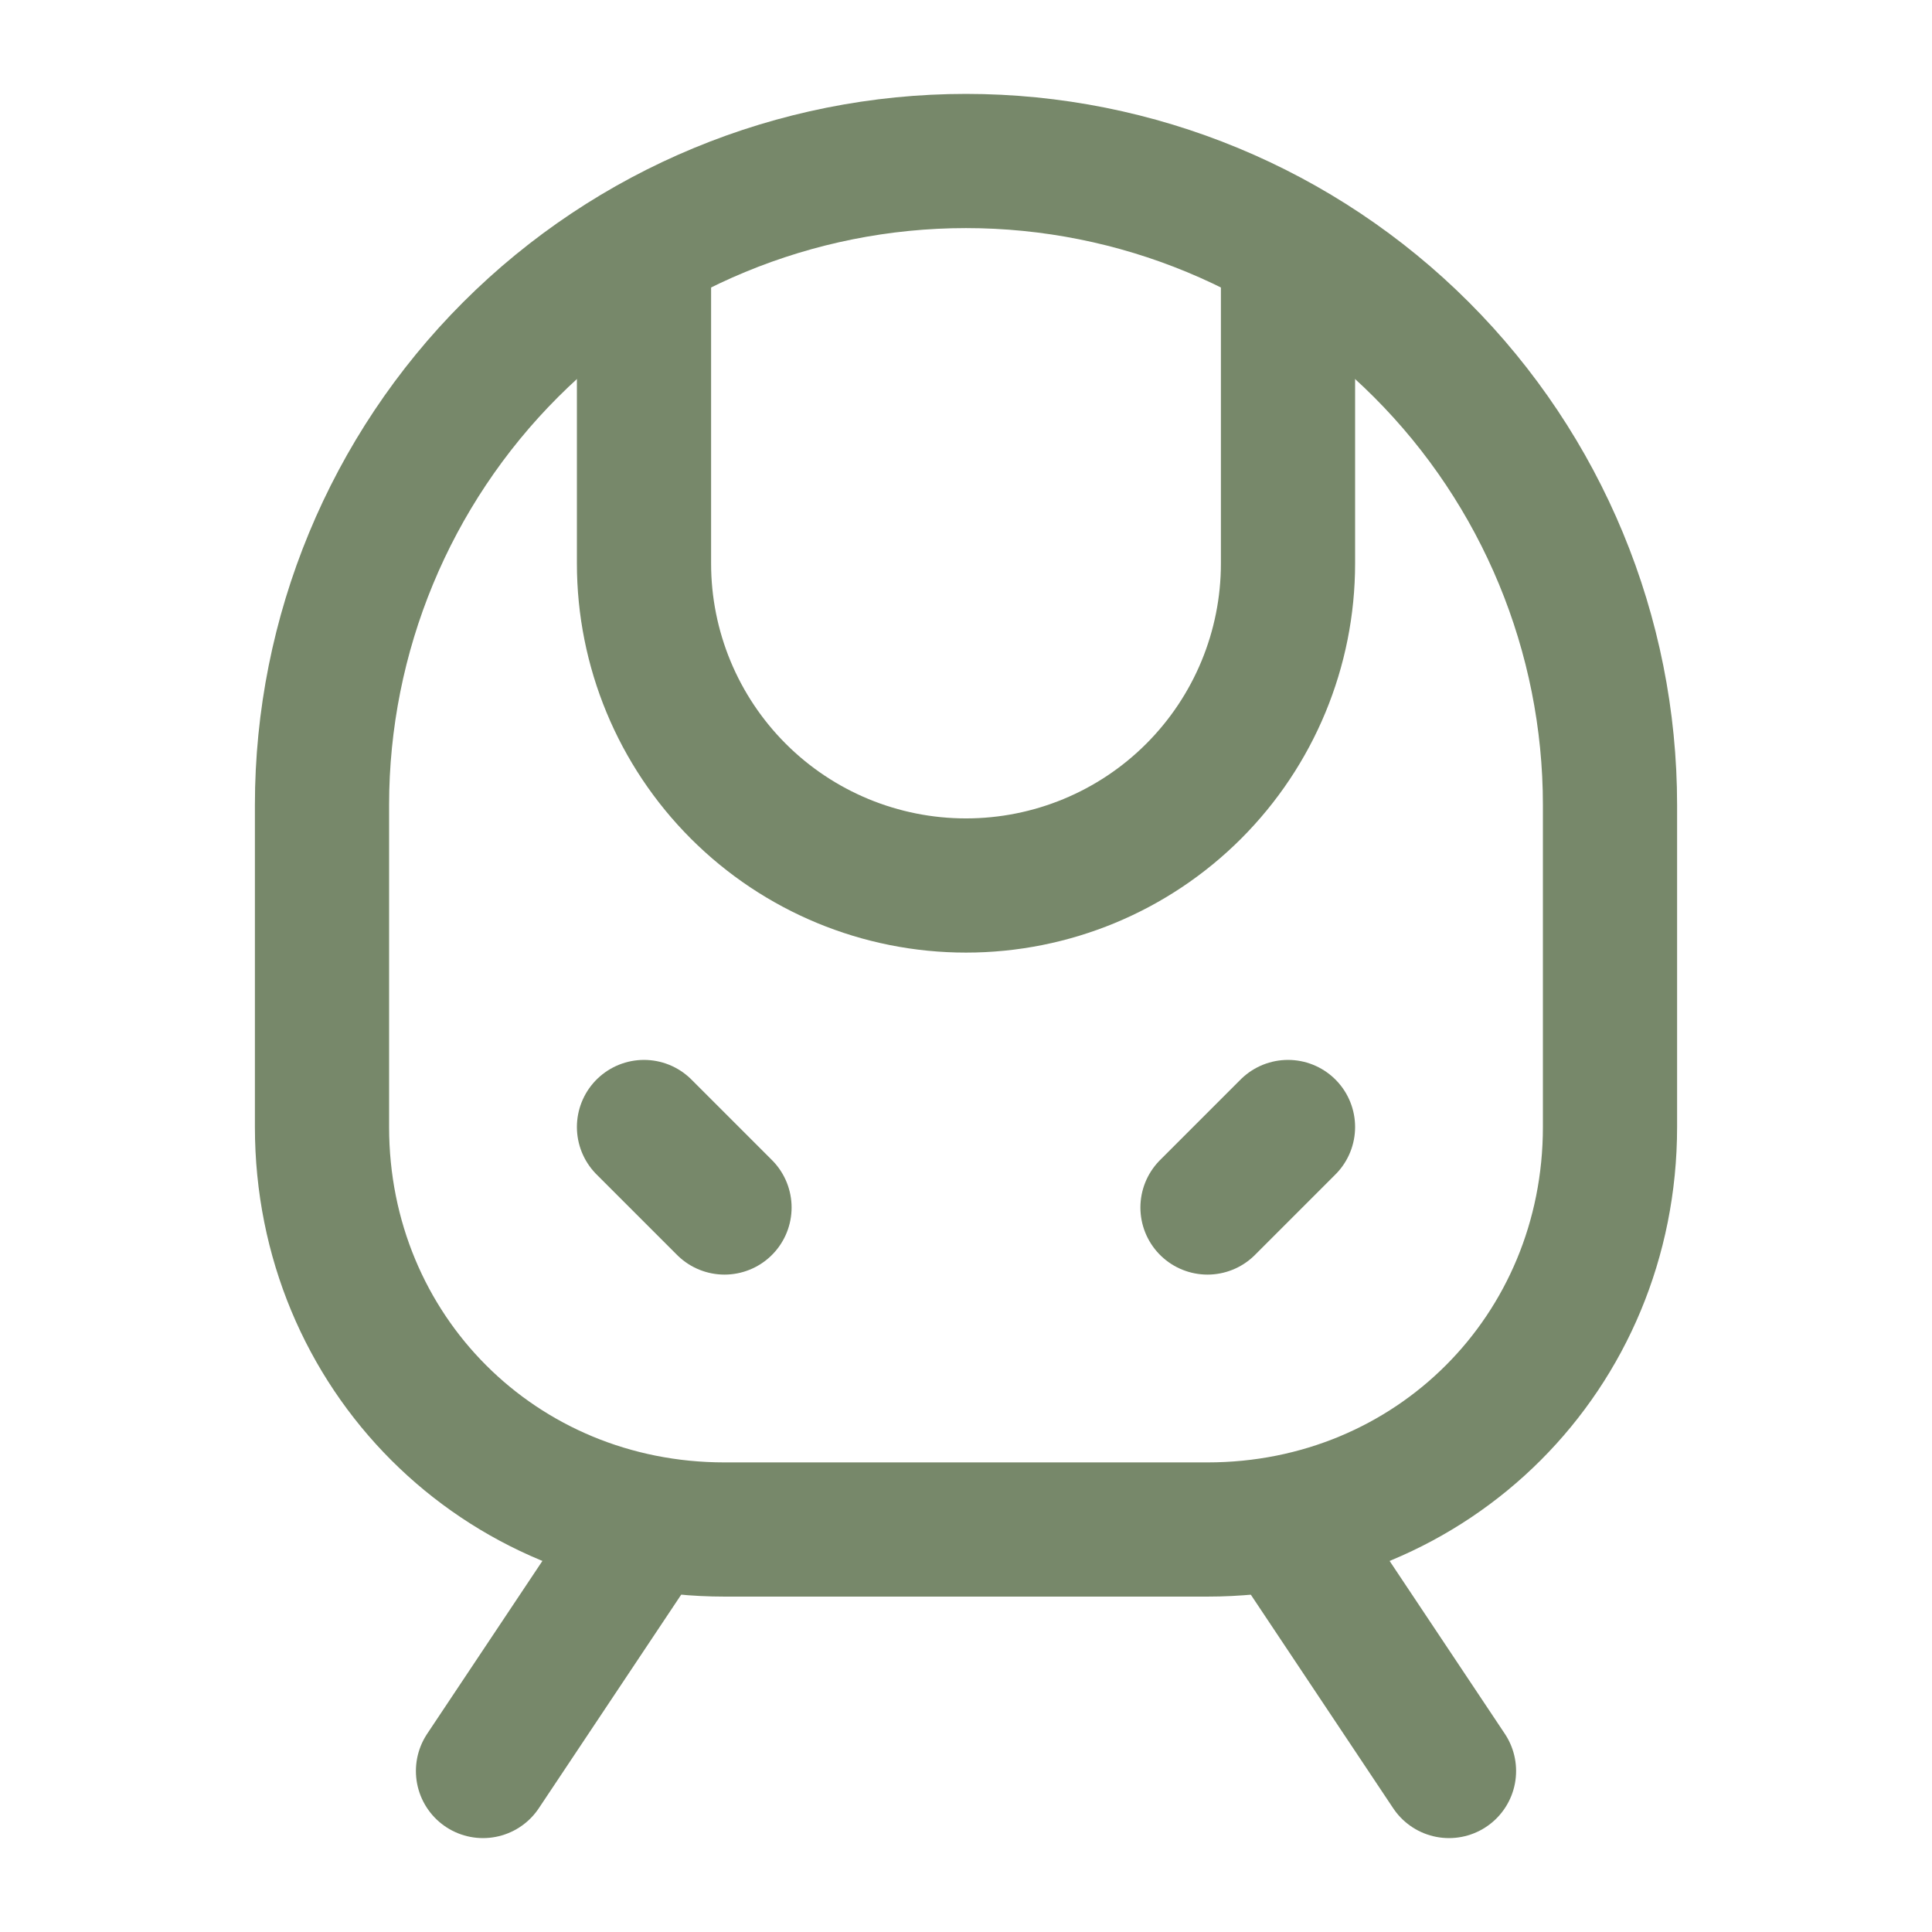
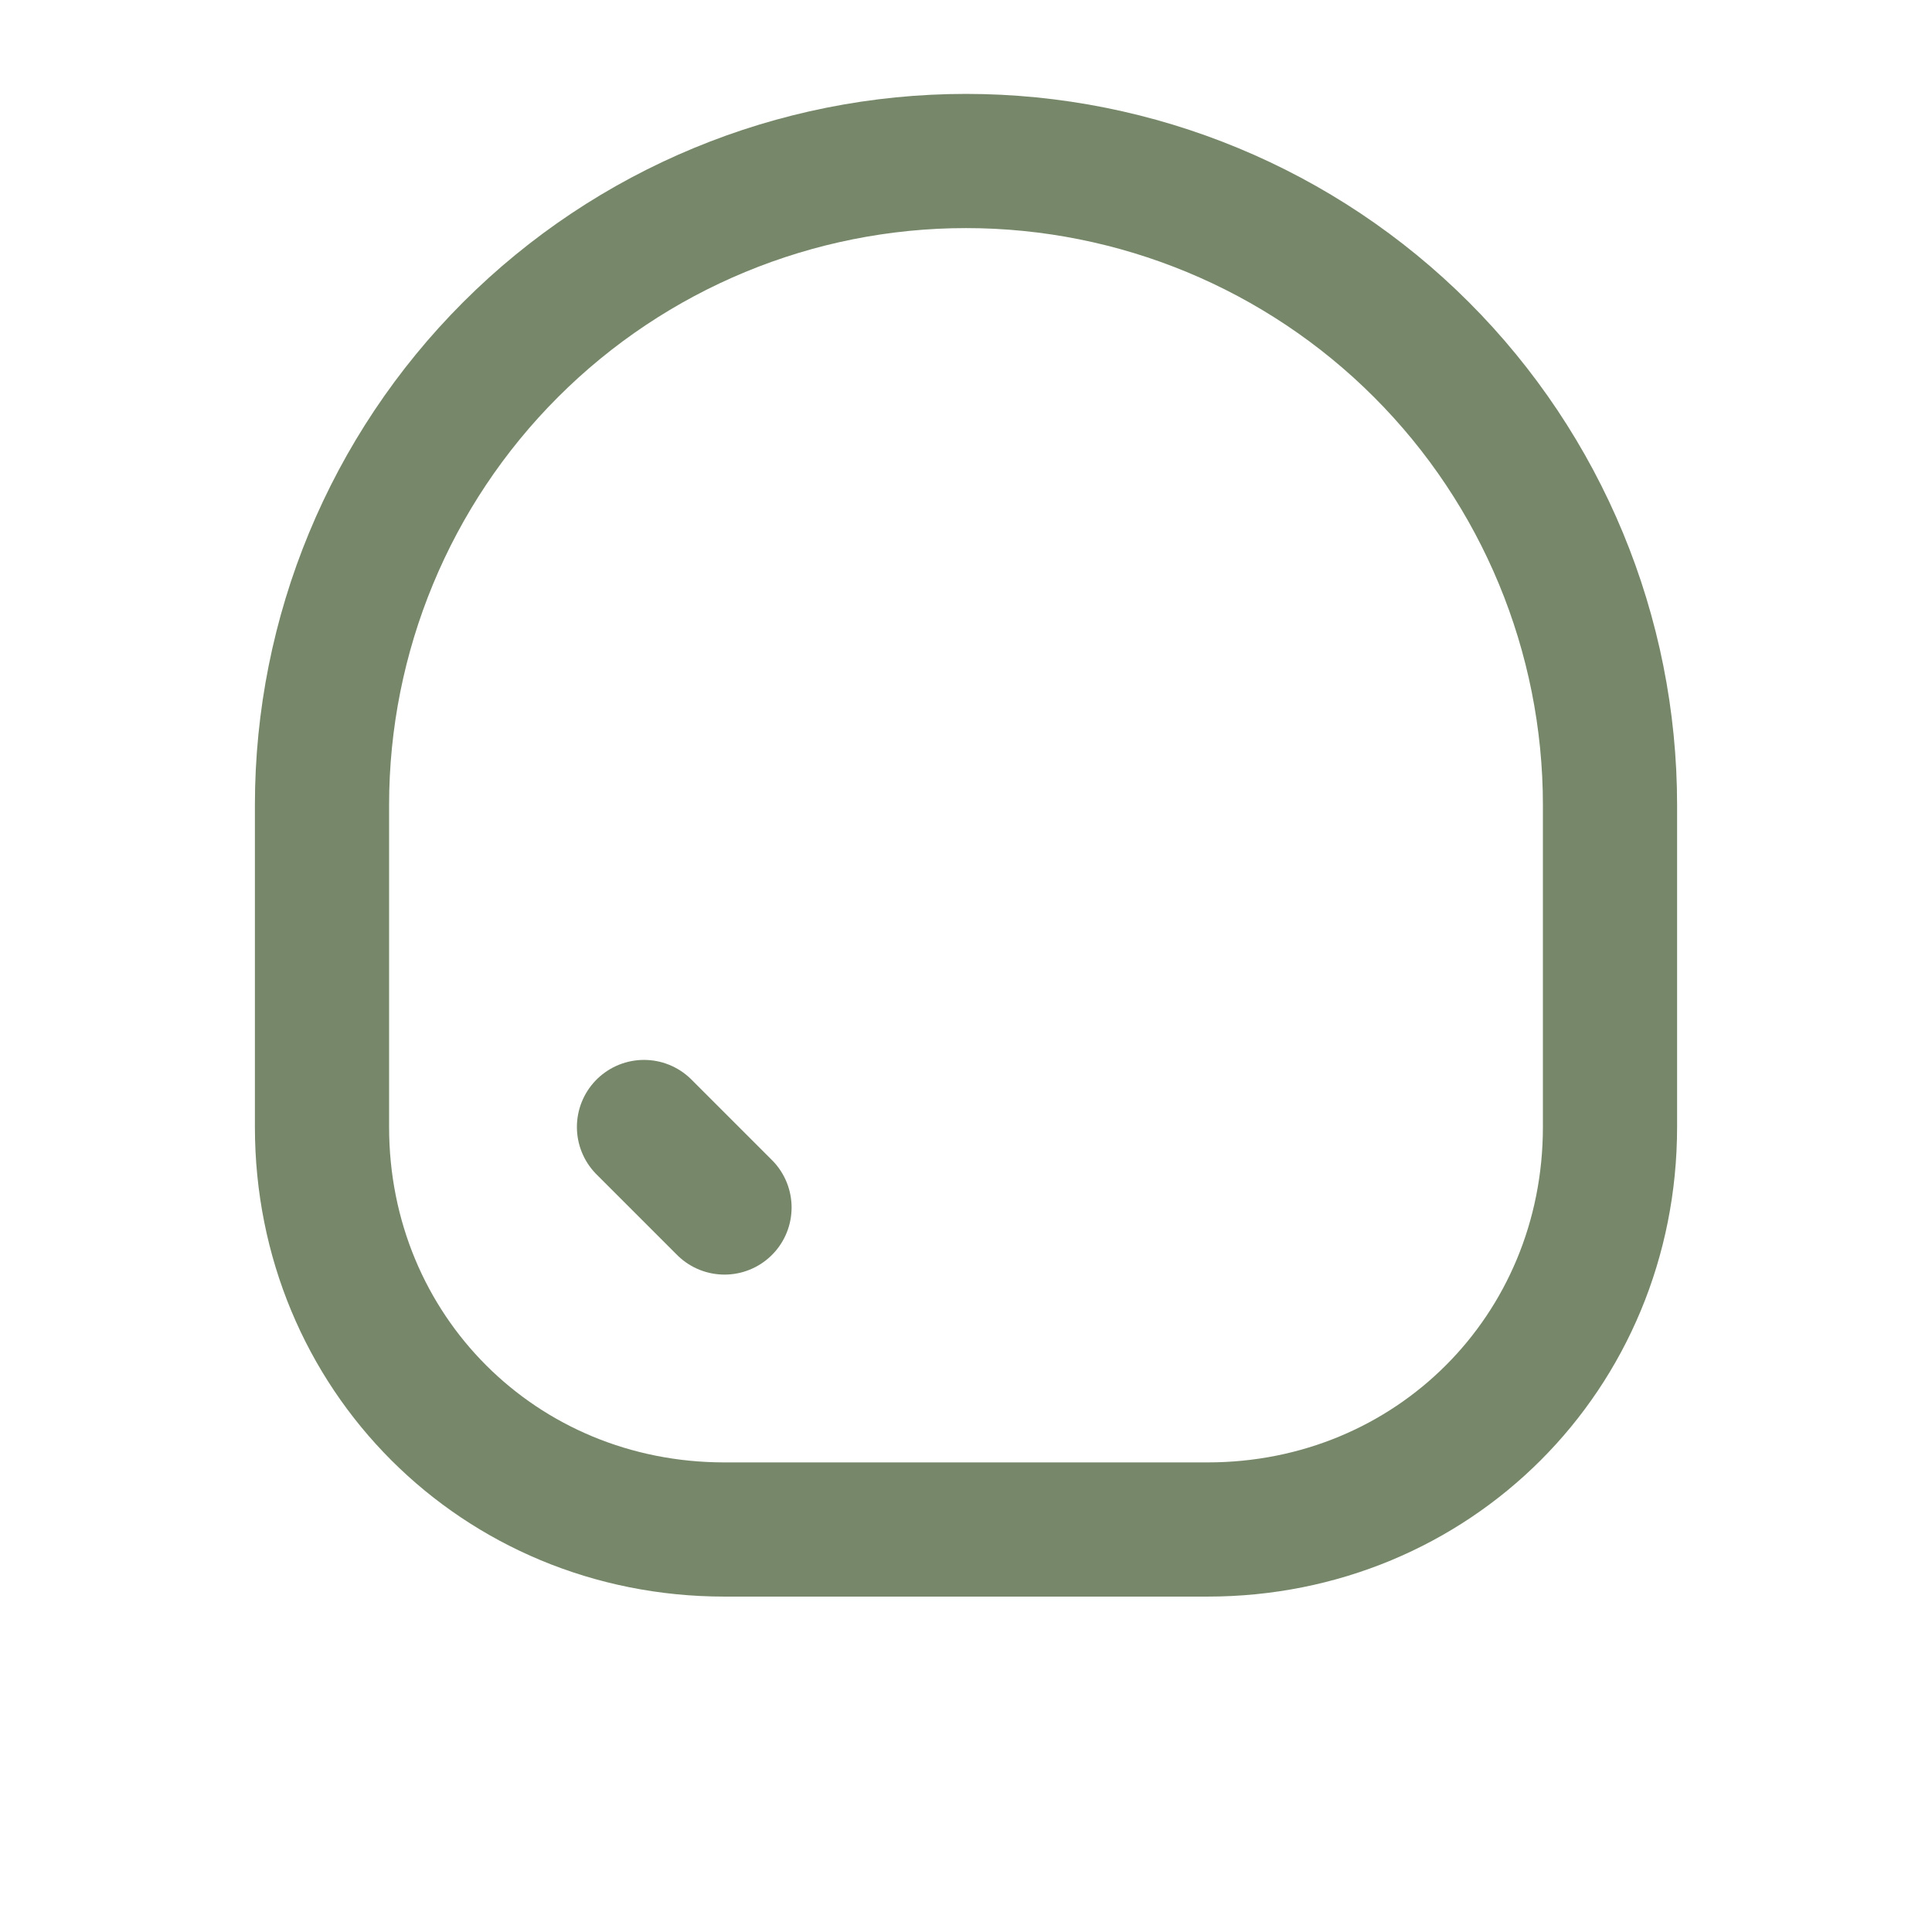
<svg xmlns="http://www.w3.org/2000/svg" width="24" height="24" viewBox="0 0 24 24" fill="none">
-   <path d="M8 3.1V7C8 8.061 8.421 9.078 9.172 9.829C9.922 10.579 10.939 11 12 11C13.061 11 14.078 10.579 14.828 9.829C15.579 9.078 16 8.061 16 7V3.1" stroke="#77886A" stroke-width="1.667" stroke-linecap="round" stroke-linejoin="round" />
  <path d="M9 15L8 14" stroke="#77886A" stroke-width="1.667" stroke-linecap="round" stroke-linejoin="round" />
-   <path d="M15 15L16 14" stroke="#77886A" stroke-width="1.667" stroke-linecap="round" stroke-linejoin="round" />
  <path d="M9 19C6.2 19 4 16.8 4 14V10C4 7.878 4.843 5.843 6.343 4.343C7.843 2.843 9.878 2 12 2C14.122 2 16.157 2.843 17.657 4.343C19.157 5.843 20 7.878 20 10V14C20 16.8 17.8 19 15 19H9Z" stroke="#77886A" stroke-width="1.667" stroke-linecap="round" stroke-linejoin="round" />
-   <path d="M8 19L6 22" stroke="#77886A" stroke-width="1.667" stroke-linecap="round" stroke-linejoin="round" />
-   <path d="M16 19L18 22" stroke="#77886A" stroke-width="1.667" stroke-linecap="round" stroke-linejoin="round" />
</svg>